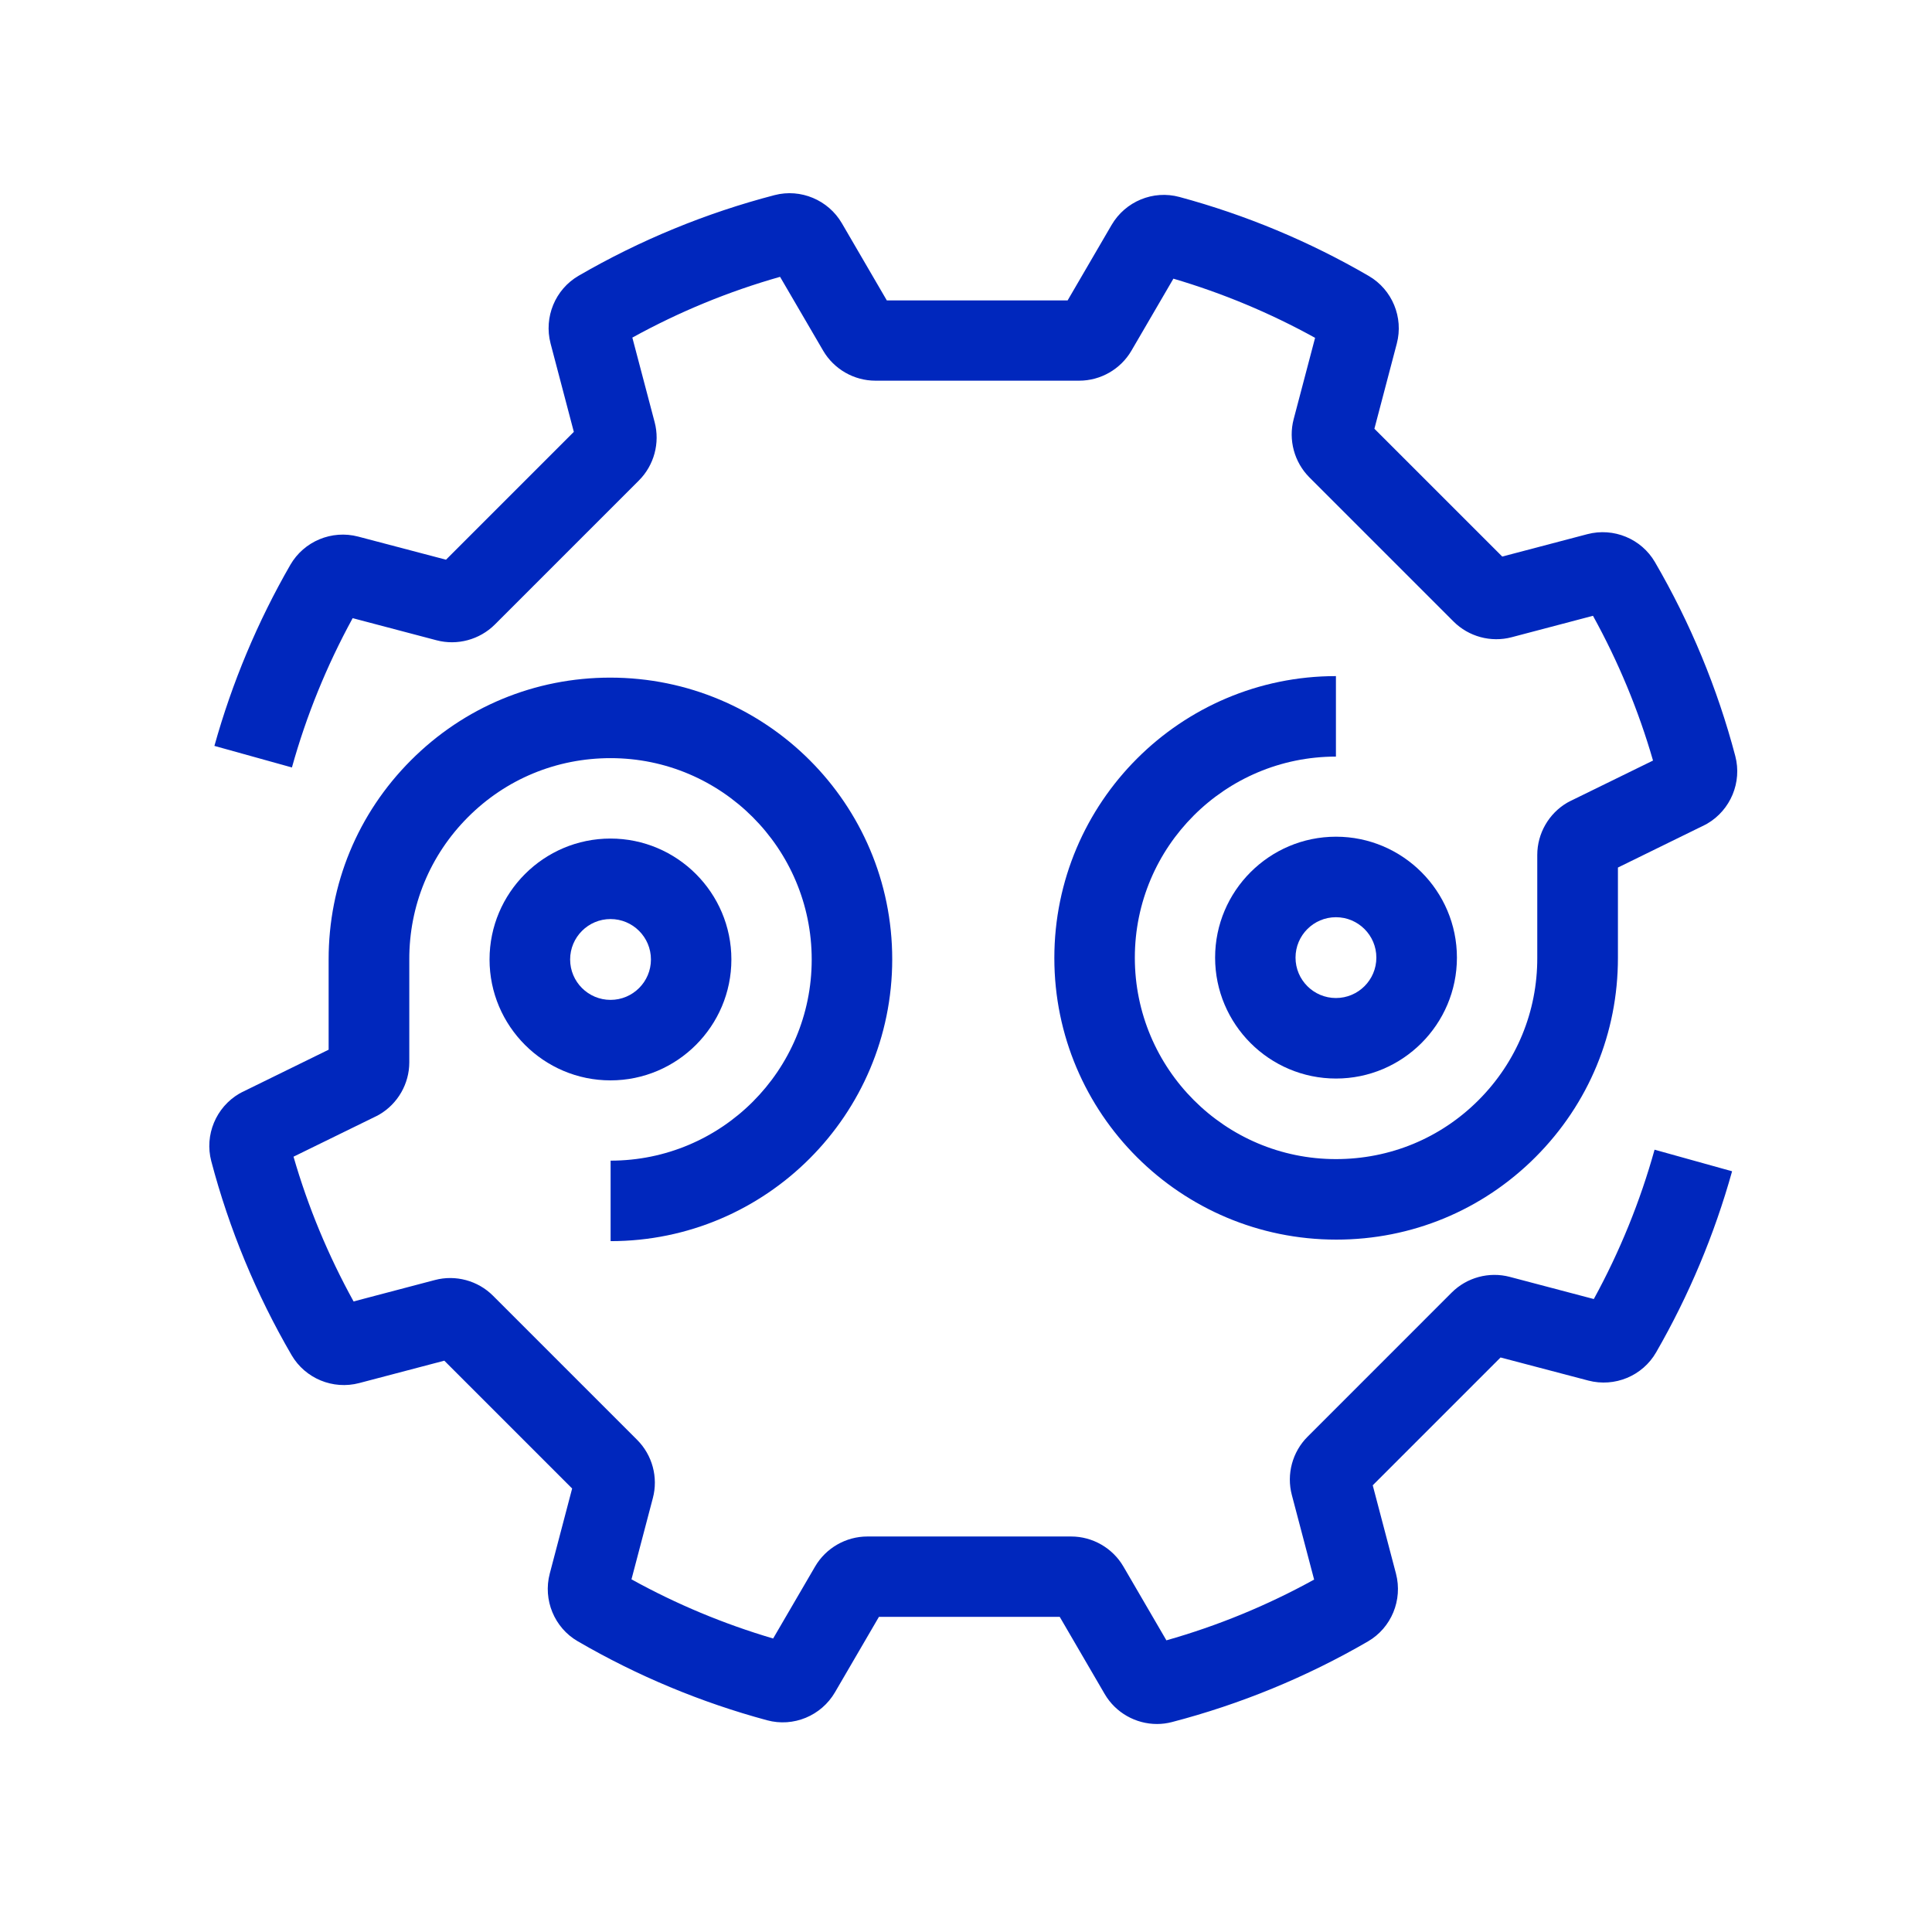
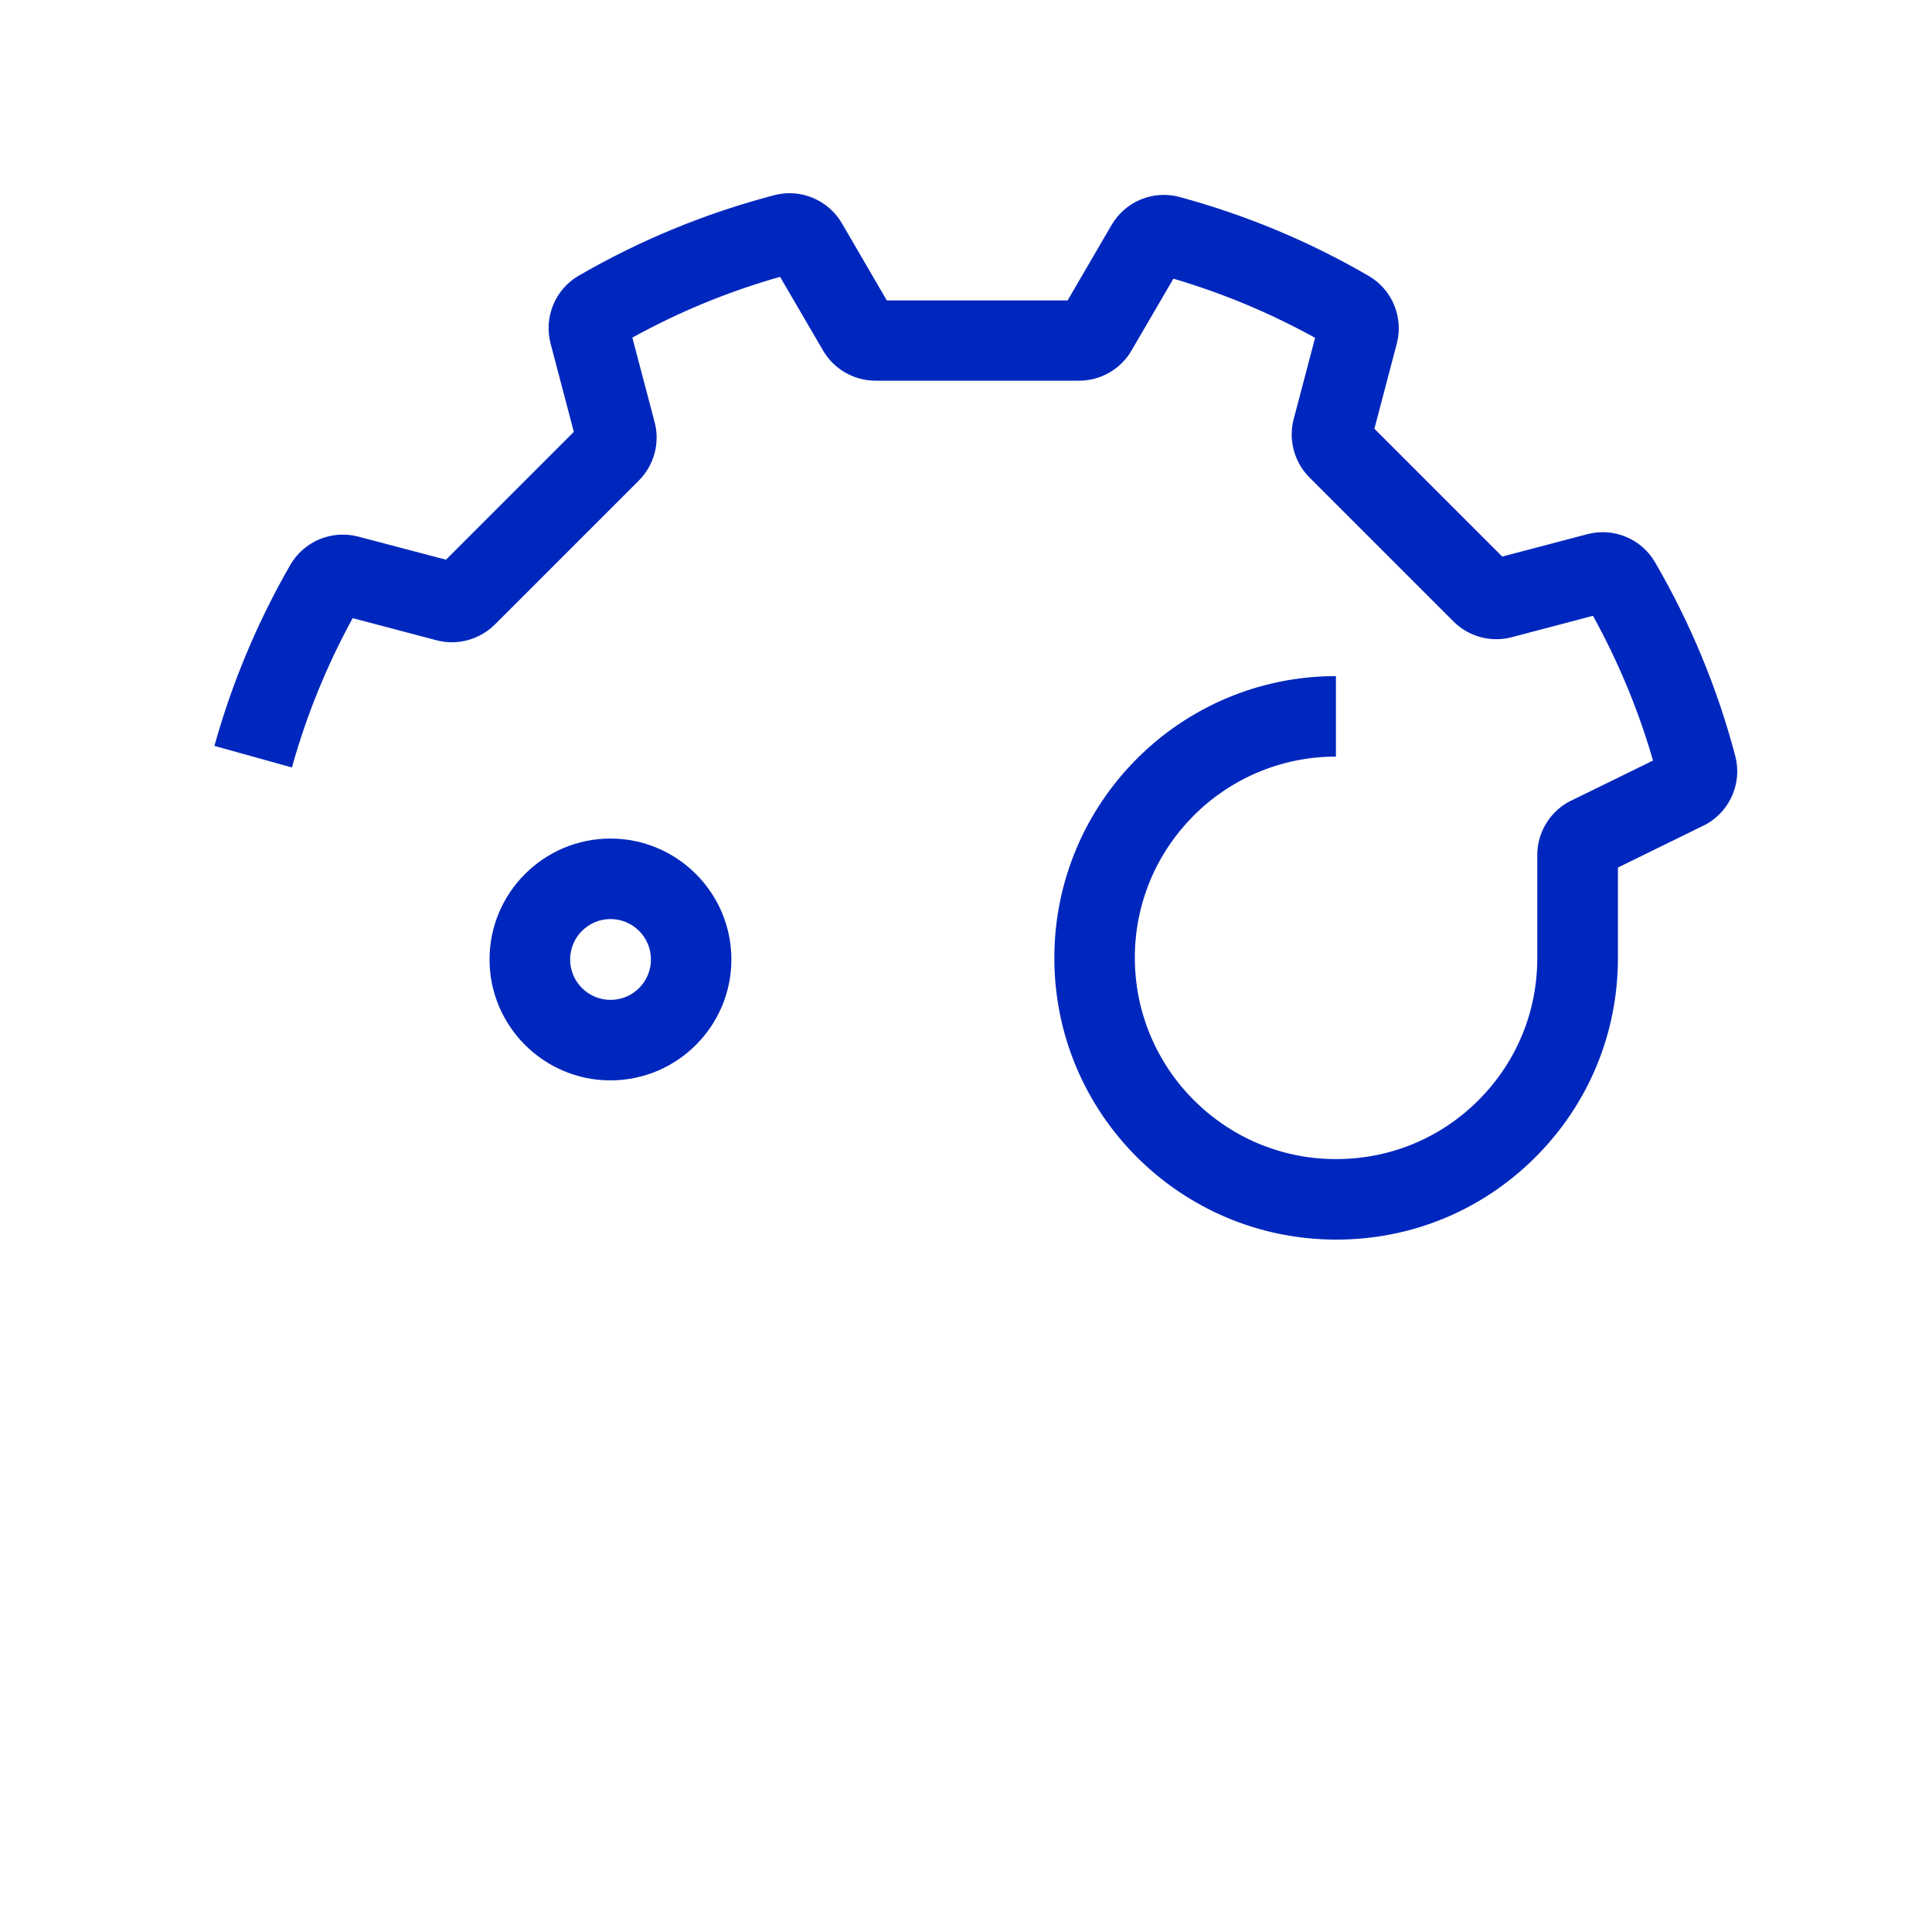
<svg xmlns="http://www.w3.org/2000/svg" width="80" height="80" viewBox="0 0 80 80" fill="none">
-   <path d="M50.315 39.653C50.315 42.413 52.561 44.66 55.322 44.66C58.081 44.66 60.328 42.413 60.328 39.653C60.328 36.893 58.081 34.646 55.322 34.646C52.561 34.646 50.315 36.893 50.315 39.653ZM56.992 39.653C56.992 40.576 56.242 41.326 55.318 41.326C54.395 41.326 53.645 40.576 53.645 39.653C53.645 38.73 54.395 37.98 55.318 37.98C56.242 37.98 56.992 38.73 56.992 39.653Z" fill="#0027BD" />
  <path d="M14.601 25.596L18.078 26.513C18.934 26.739 19.858 26.489 20.488 25.863L26.458 19.893C27.084 19.266 27.334 18.343 27.108 17.483L26.184 13.979C28.125 12.909 30.174 12.066 32.301 11.463L34.084 14.519C34.531 15.286 35.361 15.763 36.248 15.763H44.688C45.575 15.763 46.405 15.286 46.851 14.519L48.588 11.539C50.625 12.139 52.591 12.959 54.455 13.989L53.568 17.356C53.342 18.213 53.592 19.136 54.218 19.766L60.188 25.736C60.815 26.363 61.738 26.613 62.595 26.386L65.962 25.499C67.012 27.403 67.848 29.413 68.448 31.493L65.005 33.179L64.898 33.236C64.132 33.683 63.655 34.513 63.655 35.4V39.656C63.662 41.883 62.798 43.976 61.225 45.553C59.651 47.13 57.558 47.996 55.318 47.996C50.725 47.996 46.991 44.26 46.991 39.656C46.991 35.053 50.728 31.329 55.318 31.329V27.996C48.888 27.996 43.658 33.226 43.658 39.67C43.658 46.113 48.888 51.33 55.335 51.33C58.452 51.33 61.382 50.116 63.585 47.91C65.788 45.703 66.998 42.773 66.995 39.656V35.923L70.585 34.163L70.692 34.106C71.662 33.539 72.138 32.389 71.855 31.309C71.115 28.499 69.995 25.796 68.528 23.276C67.965 22.309 66.815 21.833 65.728 22.119L62.205 23.046L56.911 17.753L57.838 14.229C58.125 13.143 57.648 11.993 56.681 11.429C54.218 9.996 51.578 8.896 48.838 8.156C47.751 7.862 46.598 8.339 46.028 9.316L44.208 12.439H36.721L34.861 9.246C34.298 8.279 33.151 7.799 32.075 8.079C29.235 8.819 26.501 9.943 23.958 11.419C22.988 11.983 22.514 13.133 22.798 14.223L23.761 17.883L18.468 23.176L14.831 22.219C13.738 21.933 12.588 22.413 12.024 23.386C10.664 25.746 9.608 28.269 8.878 30.886L12.088 31.779C12.684 29.636 13.528 27.563 14.598 25.606L14.601 25.596Z" fill="#0027BD" />
  <path d="M30.285 39.73C30.285 36.969 28.038 34.723 25.278 34.723C22.518 34.723 20.271 36.969 20.271 39.73C20.271 42.49 22.518 44.736 25.278 44.736C28.038 44.736 30.285 42.49 30.285 39.73ZM23.608 39.73C23.608 38.806 24.358 38.056 25.281 38.056C26.204 38.056 26.954 38.806 26.954 39.73C26.954 40.653 26.204 41.403 25.281 41.403C24.358 41.403 23.608 40.653 23.608 39.73Z" fill="#0027BD" />
-   <path d="M65.995 53.79L62.518 52.873C61.658 52.646 60.738 52.896 60.111 53.523L54.142 59.493C53.515 60.12 53.265 61.043 53.492 61.903L54.415 65.407C52.475 66.477 50.425 67.32 48.298 67.923L46.518 64.867C46.071 64.1 45.241 63.623 44.355 63.623H35.915C35.028 63.623 34.198 64.1 33.751 64.867L32.014 67.847C29.978 67.247 28.011 66.427 26.148 65.397L27.034 62.03C27.261 61.173 27.011 60.25 26.384 59.623L20.414 53.653C19.788 53.026 18.864 52.776 18.008 53.003L14.641 53.89C13.591 51.986 12.754 49.976 12.154 47.896L15.598 46.21L15.704 46.153C16.471 45.706 16.948 44.876 16.948 43.99V39.733C16.941 37.506 17.804 35.413 19.378 33.836C20.951 32.26 23.044 31.393 25.284 31.393C29.878 31.393 33.611 35.13 33.611 39.733C33.611 44.336 29.875 48.06 25.284 48.06V51.393C31.715 51.393 36.945 46.163 36.945 39.72C36.945 33.276 31.715 28.059 25.268 28.059C22.151 28.059 19.221 29.273 17.018 31.48C14.814 33.686 13.604 36.616 13.608 39.733V43.466L10.018 45.226L9.911 45.283C8.941 45.85 8.464 47 8.748 48.08C9.488 50.89 10.608 53.593 12.074 56.113C12.638 57.08 13.788 57.556 14.874 57.27L18.398 56.343L23.691 61.636L22.764 65.16C22.478 66.247 22.954 67.4 23.921 67.96C26.384 69.393 29.024 70.493 31.765 71.233C32.851 71.527 34.005 71.05 34.575 70.073L36.395 66.95H43.881L45.741 70.143C46.198 70.927 47.035 71.387 47.908 71.387C48.115 71.387 48.325 71.36 48.528 71.307C51.368 70.567 54.102 69.443 56.645 67.967C57.615 67.403 58.088 66.253 57.805 65.163L56.842 61.503L62.135 56.21L65.768 57.166C66.862 57.453 68.015 56.973 68.575 56C69.935 53.64 70.992 51.116 71.722 48.5L68.512 47.606C67.915 49.75 67.072 51.823 66.002 53.78L65.995 53.79Z" fill="#0027BD" />
</svg>